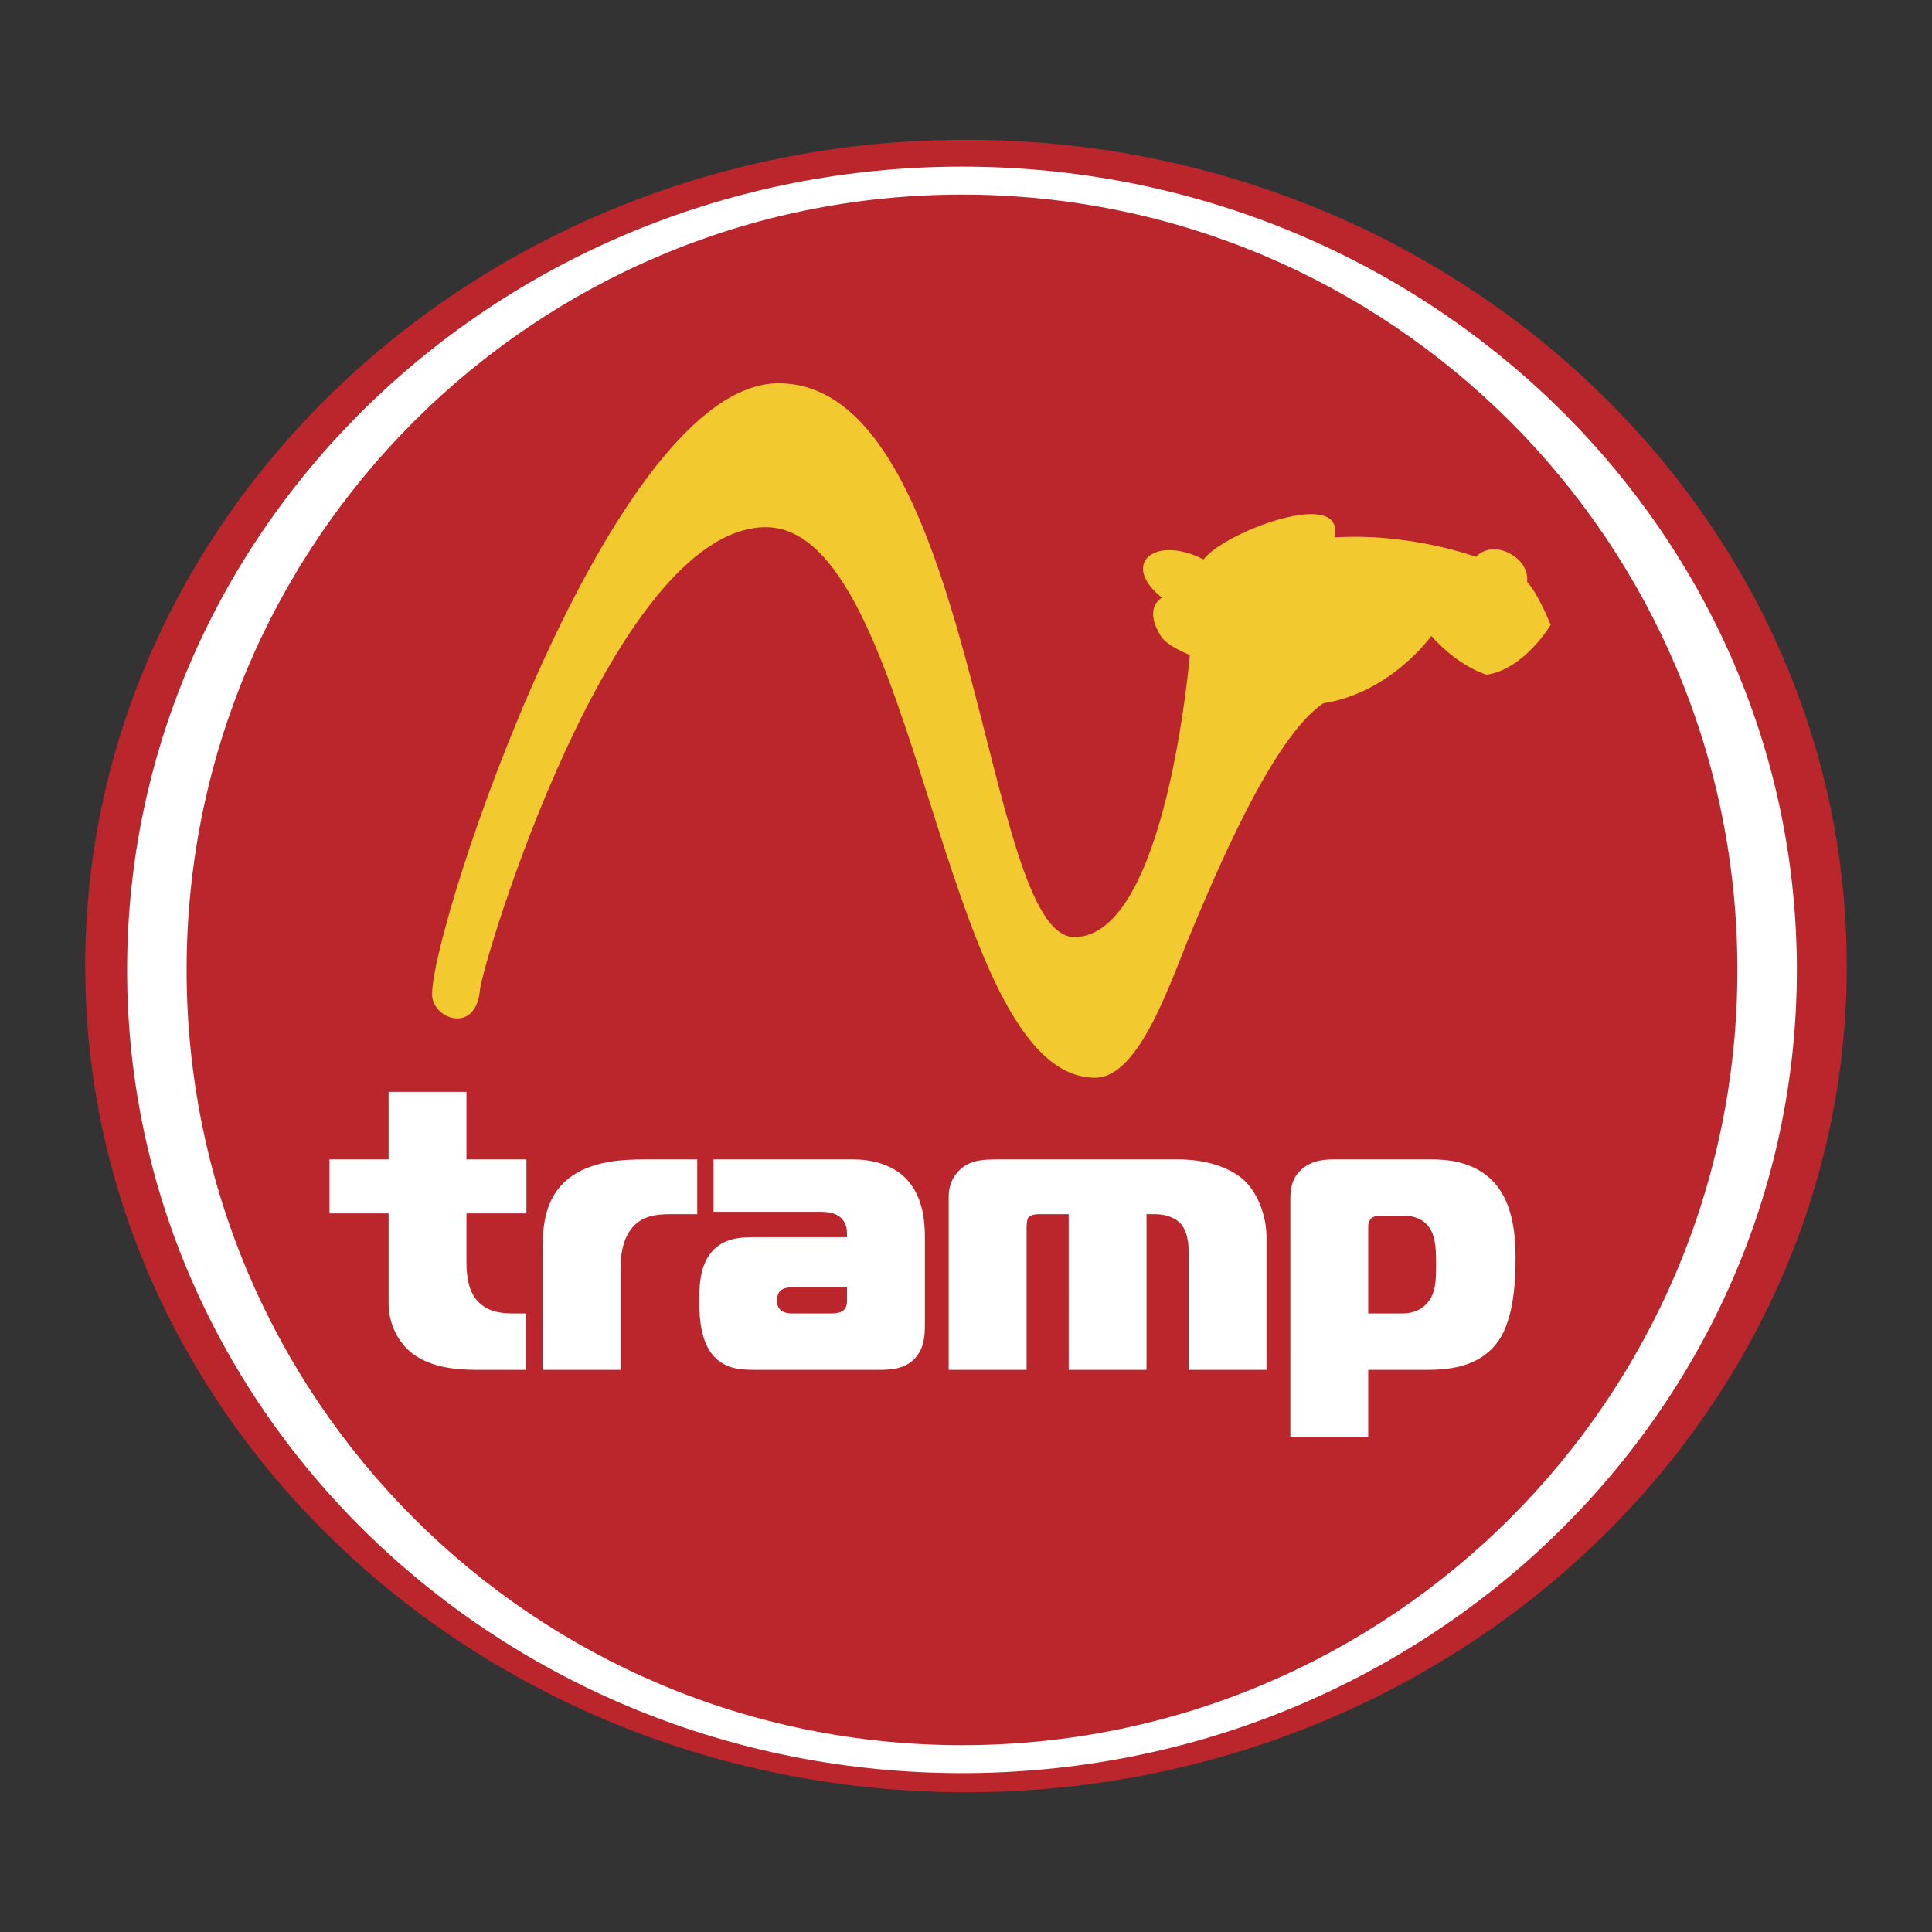
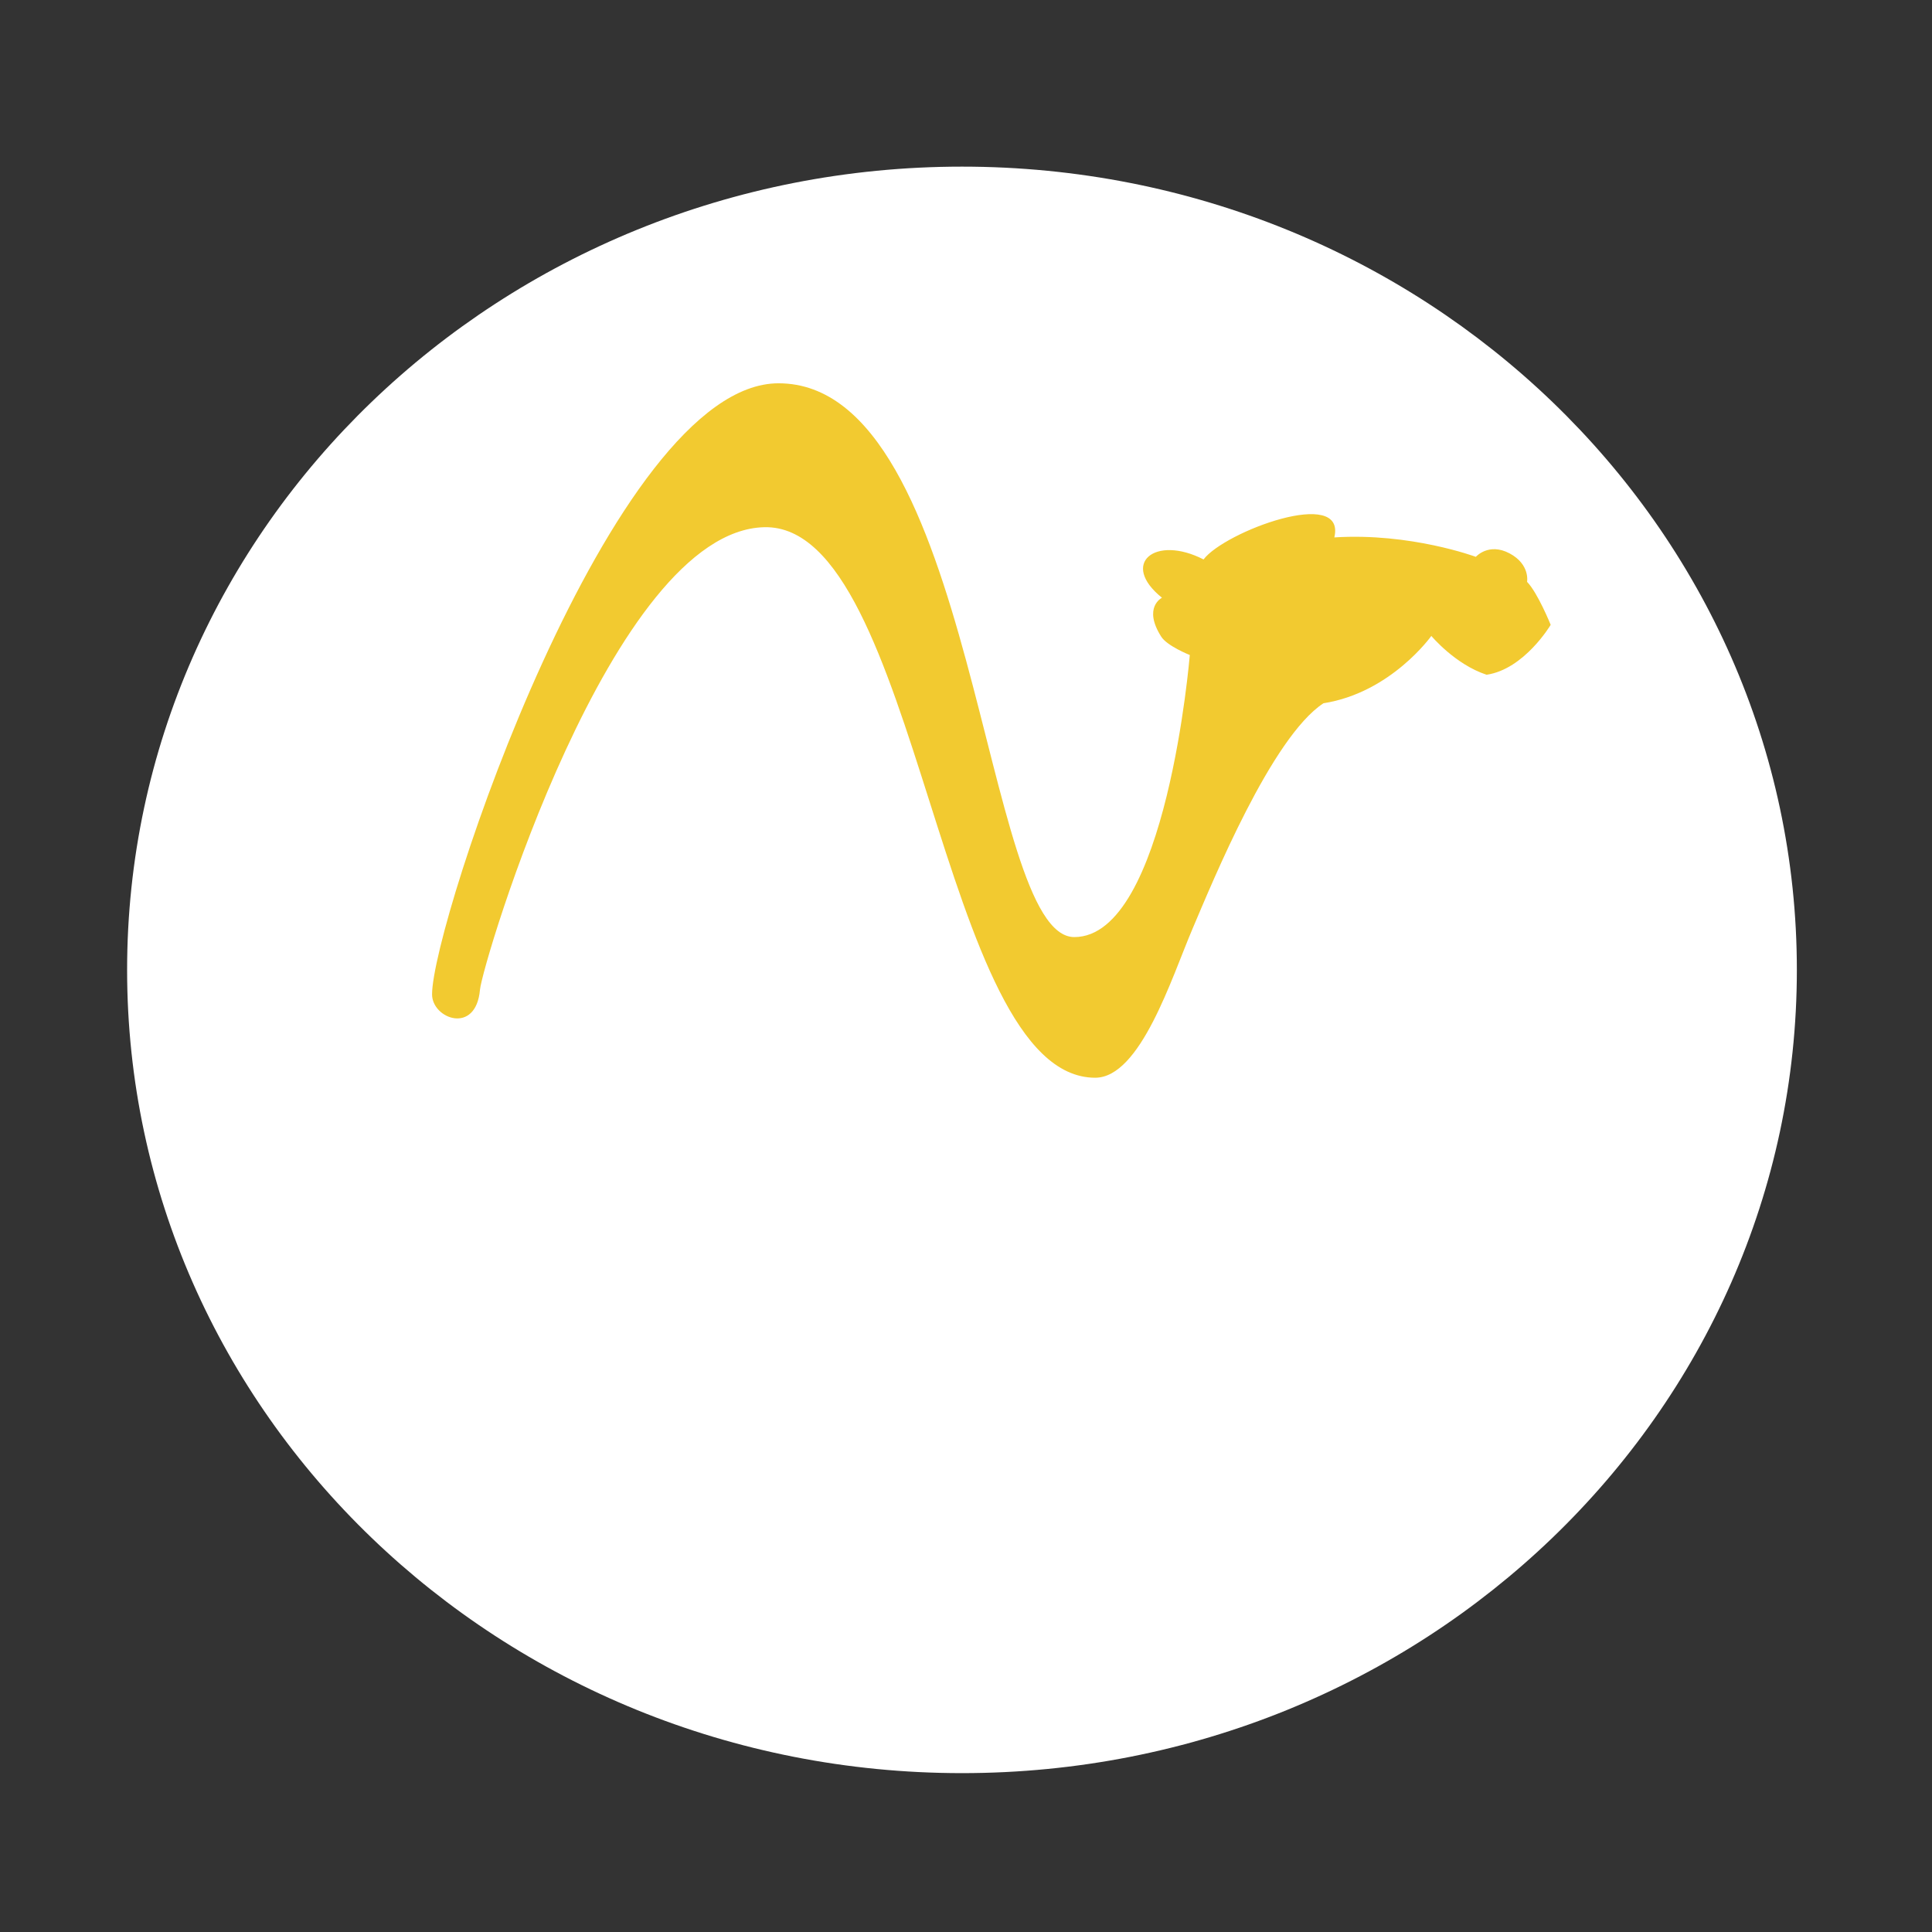
<svg xmlns="http://www.w3.org/2000/svg" width="2500" height="2500" viewBox="0 0 192.756 192.756">
  <rect x="0" y="0" width="192.756" height="192.756" fill="#333333" stroke="none" />
  <g fill-rule="evenodd" clip-rule="evenodd">
    <path fill="#fff" fill-opacity="0" d="M0 0h192.756v192.756H0V0z" />
-     <path d="M8.504 96.383c0 45.448 39.422 82.431 87.877 82.431 48.453 0 87.871-36.982 87.871-82.431 0-45.458-39.418-82.44-87.871-82.44-48.455-.001-87.877 36.982-87.877 82.44z" fill="#bb262c" />
    <path d="M95.979 16.625c-46.001 0-83.297 35.879-83.297 80.145 0 44.254 37.296 80.136 83.297 80.136 46.005 0 83.294-35.882 83.294-80.136 0-44.266-37.289-80.145-83.294-80.145z" fill="#fff" />
-     <path d="M173.34 96.771c0 42.716-34.635 77.346-77.36 77.346-42.726 0-77.362-34.63-77.362-77.346 0-42.725 34.636-77.356 77.362-77.356 42.725-.001 77.36 34.63 77.36 77.356z" fill="#bb262c" />
-     <path d="M47.93 136.672c-1.549 0-4.363 0-6.5-1.425-1.745-1.189-2.661-3.254-2.661-5.154v-9.031h-5.894v-5.387h5.894v-6.738h7.77v6.738h5.982v5.387H46.54v4.792c0 1.544.199 3.168 1.351 4.196 1.067.952 2.414.992 3.407.992h1.147v5.63H47.93zM54.146 124.508c0-2.016.157-4.949 2.496-6.854 2.298-1.904 5.709-1.979 7.767-1.979h5.154v5.465h-2.694c-1.509 0-2.935.2-3.925 1.508-.909 1.226-1.035 2.811-1.035 3.998v10.026h-7.764v-12.164h.001zM85.104 115.675c2.574 0 4.28.908 5.192 1.821 1.742 1.704 1.98 4.203 1.98 5.901v8.794c0 1.112-.08 2.38-1.031 3.372-.992 1.032-2.378 1.108-3.566 1.108H75.31c-1.304 0-2.731-.076-3.842-1.108-1.626-1.471-1.702-4.24-1.702-5.907 0-1.82.159-4.041 1.825-5.308 1.145-.871 2.495-.912 3.719-.912h9.197v-.312c0-.358-.04-.915-.399-1.386-.591-.793-1.58-.836-2.376-.836H71.189v-5.228h13.915v.001zm-6.105 12.753c-.236 0-.793.039-1.146.358-.283.274-.319.633-.319.987 0 .319.037.635.319.916.278.237.712.353 1.067.353h4.044c.395 0 .909-.076 1.145-.276.359-.274.399-.673.399-1.031v-1.307h-5.509zM94.651 119.437c0-.635.119-1.547.757-2.336 1.067-1.351 2.498-1.426 4.156-1.426h18.039c2.377 0 4.951.633 6.539 2.097 1.465 1.39 2.219 3.73 2.219 5.665v13.235h-7.77v-11.65c0-.871-.08-2.177-.832-2.973-.436-.471-1.309-.909-2.502-.909h-.869v15.532h-7.766V121.14h-2.975c-.672 0-.908.2-1.027.319-.16.195-.197.674-.197 1.067v14.146h-7.772v-17.235zM136.506 143.411h-7.768v-23.74c0-1.185.197-2.372 1.426-3.244.951-.677 1.979-.752 2.971-.752h9.752c1.387 0 4.119.158 6.061 2.176 2.104 2.18 2.26 5.668 2.26 7.684 0 1.826-.08 5.906-1.705 8.244-1.902 2.693-5.07 2.894-7.25 2.894h-5.746v6.738h-.001zm3.408-12.369c1.705 0 2.535-.949 2.891-1.623.438-.831.477-1.943.477-3.29 0-1.187-.039-2.214-.354-3.044-.676-1.709-2.301-1.782-2.777-1.782h-2.732c-.158 0-.514.156-.637.275-.158.16-.275.471-.275.71v8.754h3.407z" fill="#fff" />
+     <path d="M47.93 136.672c-1.549 0-4.363 0-6.5-1.425-1.745-1.189-2.661-3.254-2.661-5.154v-9.031h-5.894v-5.387h5.894v-6.738h7.77v6.738h5.982v5.387H46.54v4.792c0 1.544.199 3.168 1.351 4.196 1.067.952 2.414.992 3.407.992h1.147v5.63H47.93zM54.146 124.508c0-2.016.157-4.949 2.496-6.854 2.298-1.904 5.709-1.979 7.767-1.979h5.154v5.465h-2.694c-1.509 0-2.935.2-3.925 1.508-.909 1.226-1.035 2.811-1.035 3.998v10.026h-7.764v-12.164h.001zM85.104 115.675c2.574 0 4.28.908 5.192 1.821 1.742 1.704 1.98 4.203 1.98 5.901v8.794c0 1.112-.08 2.38-1.031 3.372-.992 1.032-2.378 1.108-3.566 1.108H75.31c-1.304 0-2.731-.076-3.842-1.108-1.626-1.471-1.702-4.24-1.702-5.907 0-1.82.159-4.041 1.825-5.308 1.145-.871 2.495-.912 3.719-.912h9.197v-.312c0-.358-.04-.915-.399-1.386-.591-.793-1.58-.836-2.376-.836H71.189v-5.228h13.915v.001zm-6.105 12.753c-.236 0-.793.039-1.146.358-.283.274-.319.633-.319.987 0 .319.037.635.319.916.278.237.712.353 1.067.353h4.044c.395 0 .909-.076 1.145-.276.359-.274.399-.673.399-1.031v-1.307h-5.509zM94.651 119.437c0-.635.119-1.547.757-2.336 1.067-1.351 2.498-1.426 4.156-1.426h18.039c2.377 0 4.951.633 6.539 2.097 1.465 1.39 2.219 3.73 2.219 5.665v13.235h-7.77v-11.65c0-.871-.08-2.177-.832-2.973-.436-.471-1.309-.909-2.502-.909h-.869v15.532h-7.766V121.14h-2.975c-.672 0-.908.2-1.027.319-.16.195-.197.674-.197 1.067v14.146h-7.772v-17.235zM136.506 143.411h-7.768v-23.74c0-1.185.197-2.372 1.426-3.244.951-.677 1.979-.752 2.971-.752h9.752c1.387 0 4.119.158 6.061 2.176 2.104 2.18 2.26 5.668 2.26 7.684 0 1.826-.08 5.906-1.705 8.244-1.902 2.693-5.07 2.894-7.25 2.894h-5.746v6.738h-.001zm3.408-12.369c1.705 0 2.535-.949 2.891-1.623.438-.831.477-1.943.477-3.29 0-1.187-.039-2.214-.354-3.044-.676-1.709-2.301-1.782-2.777-1.782h-2.732c-.158 0-.514.156-.637.275-.158.16-.275.471-.275.71v8.754h3.407" fill="#fff" />
    <path d="M142.805 63.446s2.359 2.838 5.512 3.874c3.768-.552 6.395-4.98 6.395-4.98s-1.285-3.187-2.357-4.291c0 0 .33-1.731-1.744-2.838-2.092-1.111-3.367.345-3.367.345s-6.518-2.423-14.117-1.938c1.211-5.122-10.959-.569-13.049 2.198-4.844-2.488-8.385.423-4.146 3.82 0 0-1.936.948-.078 3.882.594.939 2.852 1.834 2.852 1.834s-2.314 28.141-11.523 28.141c-9.215 0-9.758-55.251-29.51-55.251-16.662 0-34.566 53.885-34.566 60.966 0 2.438 4.379 4.069 4.78-.459.22-2.572 13.131-45.797 28.37-46.149 15.468-.352 17.45 54.926 33.012 54.926 4.504 0 7.625-9.963 9.693-14.822s7.902-19.124 13.076-22.538c6.749-1.056 10.767-6.72 10.767-6.72z" fill="#f2ca30" />
  </g>
</svg>